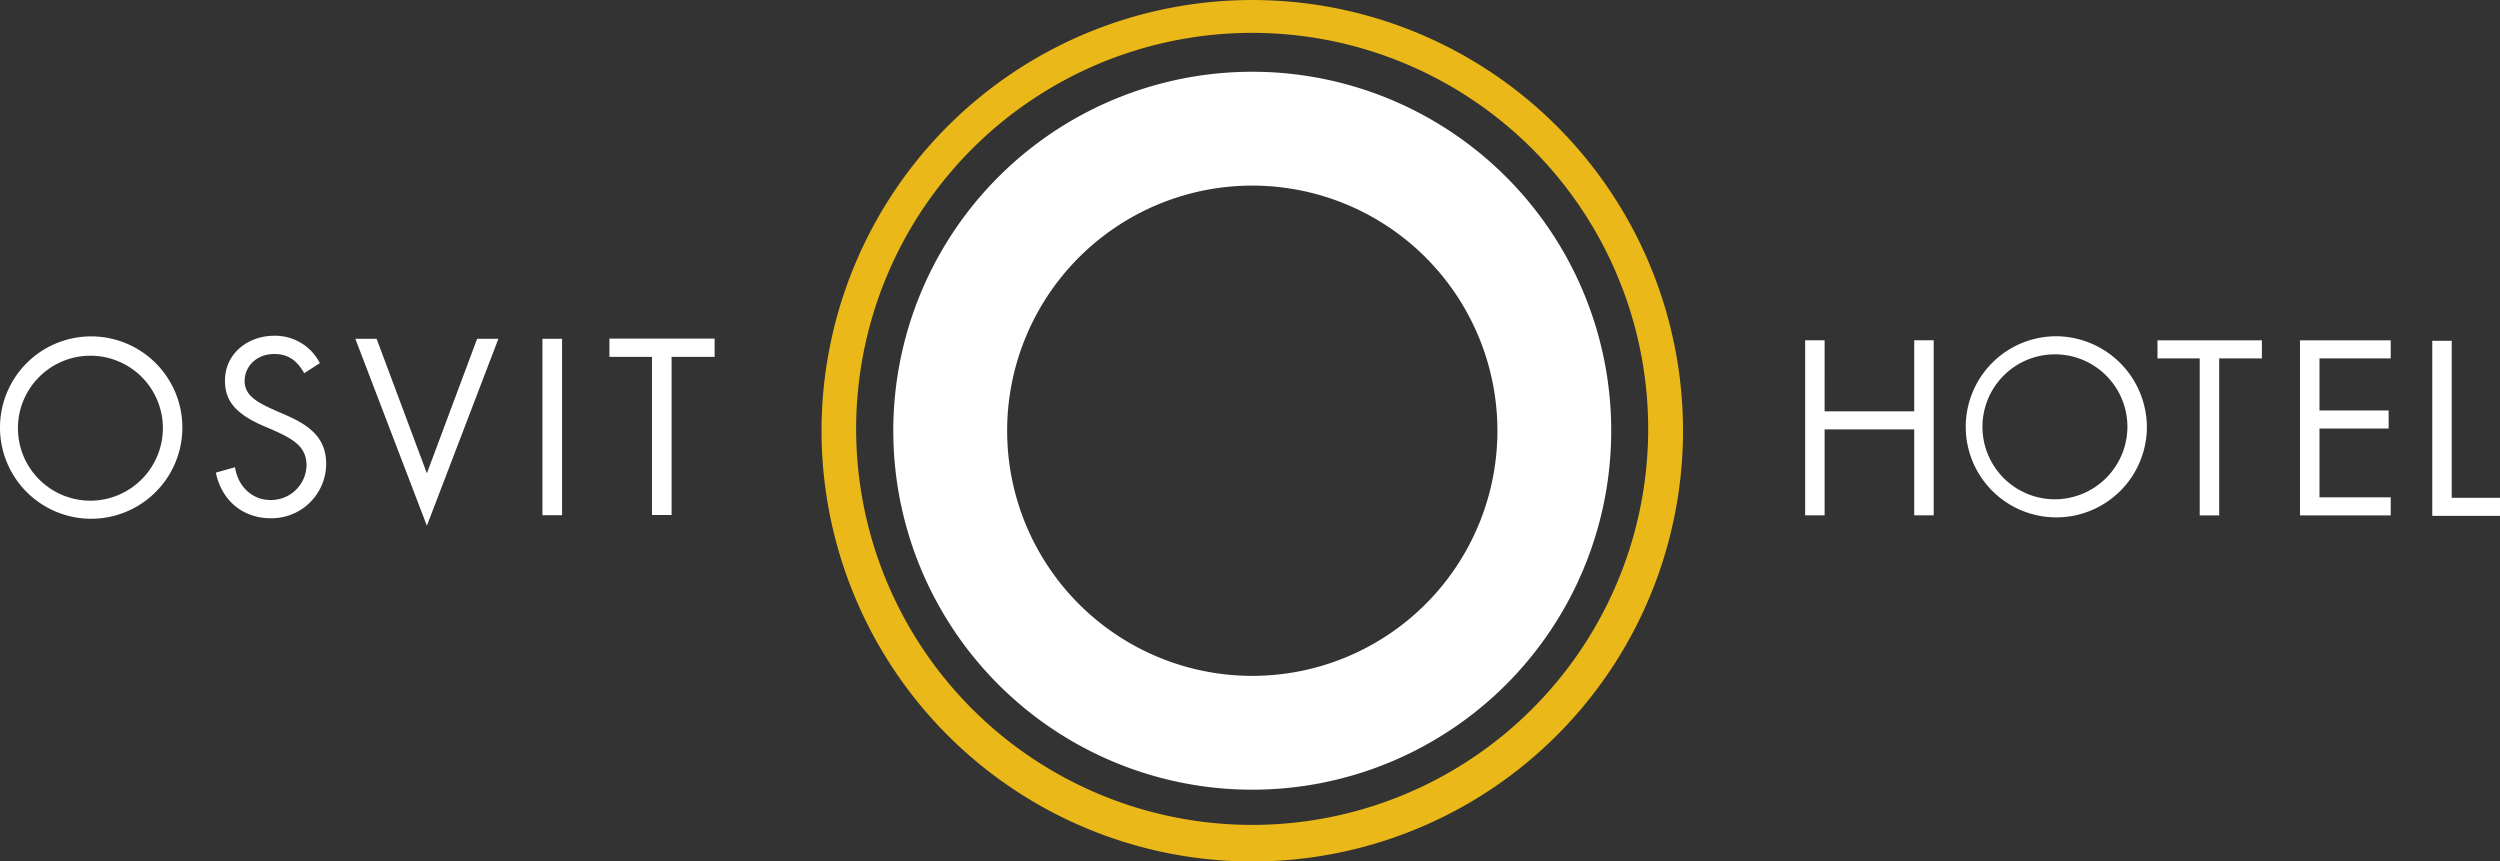
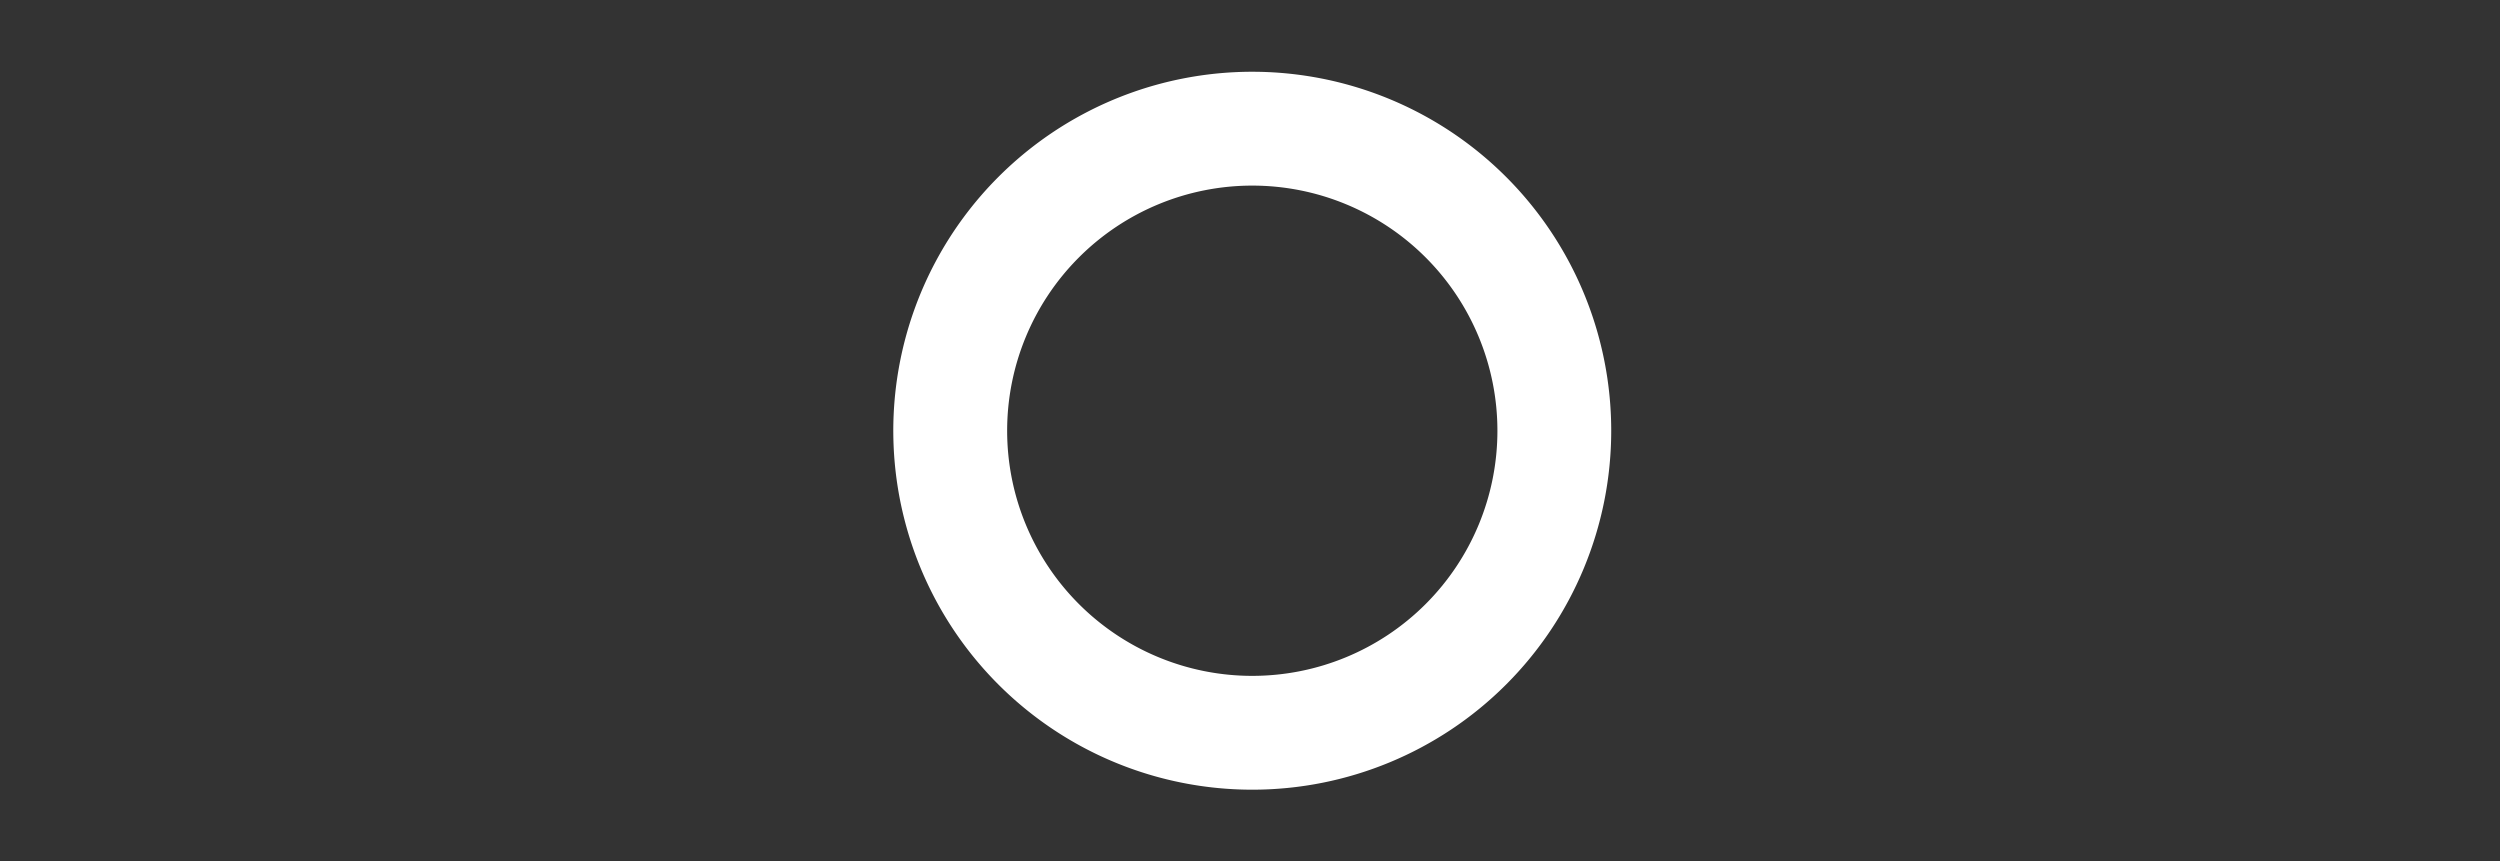
<svg xmlns="http://www.w3.org/2000/svg" data-name="Vrstva 1" viewBox="0 0 628.546 216.594">
  <rect x="0" y="0" width="628.546" height="216.594" fill="#333333" stroke="none" />
  <path d="M376.477 108.295a61.63 61.63 0 11-61.635-61.63 61.635 61.635 0 0161.635 61.63m28.614 0a90.25 90.25 0 10-90.25 90.247 90.25 90.25 0 0090.25-90.246" fill="#fff" />
-   <path d="M414.384 107.83a99.567 99.567 0 11-99.562-99.568 99.567 99.567 0 0199.562 99.568m8.757.467a108.294 108.294 0 10-108.29 108.297 108.291 108.291 0 00108.29-108.297" fill="#eab818" />
-   <path fill="#fff" d="M153.221 85.133v4.589h10.696v39.762h4.936V89.722h10.814v-4.589h-26.446zm-16.841.048h4.936v44.35h-4.936zm-47.041 0l17.984 46.997 17.983-46.997h-5.348l-12.635 33.821-12.636-33.821h-5.348zm-8.919 6.117a12.608 12.608 0 00-11.46-6.882c-6.7 0-12.4 4.53-12.4 11.294 0 4.764 2.292 8.293 10.167 11.587 6.64 2.823 10.343 4.647 10.343 9.764a8.916 8.916 0 01-9.11 8.647c-4.465 0-8.11-3.294-8.873-8.235l-4.819 1.353c1.47 7.058 6.817 11.47 13.81 11.47a13.728 13.728 0 0013.929-13.706c0-6.587-4.408-9.587-9.227-11.822-3.82-1.765-8.169-3.235-10.167-5.706a5.208 5.208 0 01-1.116-3.176c0-4 3.232-6.882 7.404-6.882 3.35 0 5.642 1.412 7.581 4.823zm-34.57 16.416a22.926 22.926 0 10-22.925 22.712 22.946 22.946 0 0022.925-22.712m-22.925 18.164a18.223 18.223 0 1118.032-18.222 18.278 18.278 0 01-18.032 18.222m588.592-40.199v44.022h17.029v-4.547H616.41V85.679h-4.893zm-33.251-.113v44.022h22.805v-4.547h-17.912v-17.292h17.386v-4.548h-17.386V90.114h17.912v-4.548h-22.805zm-35.834 0v4.548h10.618v39.474h4.894V90.114h10.735v-4.548h-26.247zm-88.584-.024v44.022h4.893v-21.605h22.528v21.605h4.894V85.542h-4.894v17.869h-22.528V85.542h-4.893zm62.992 39.989a18.223 18.223 0 1118.031-18.222 18.279 18.279 0 01-18.032 18.222m0-40.992a22.77 22.77 0 1022.926 22.828 22.946 22.946 0 00-22.926-22.829" />
</svg>